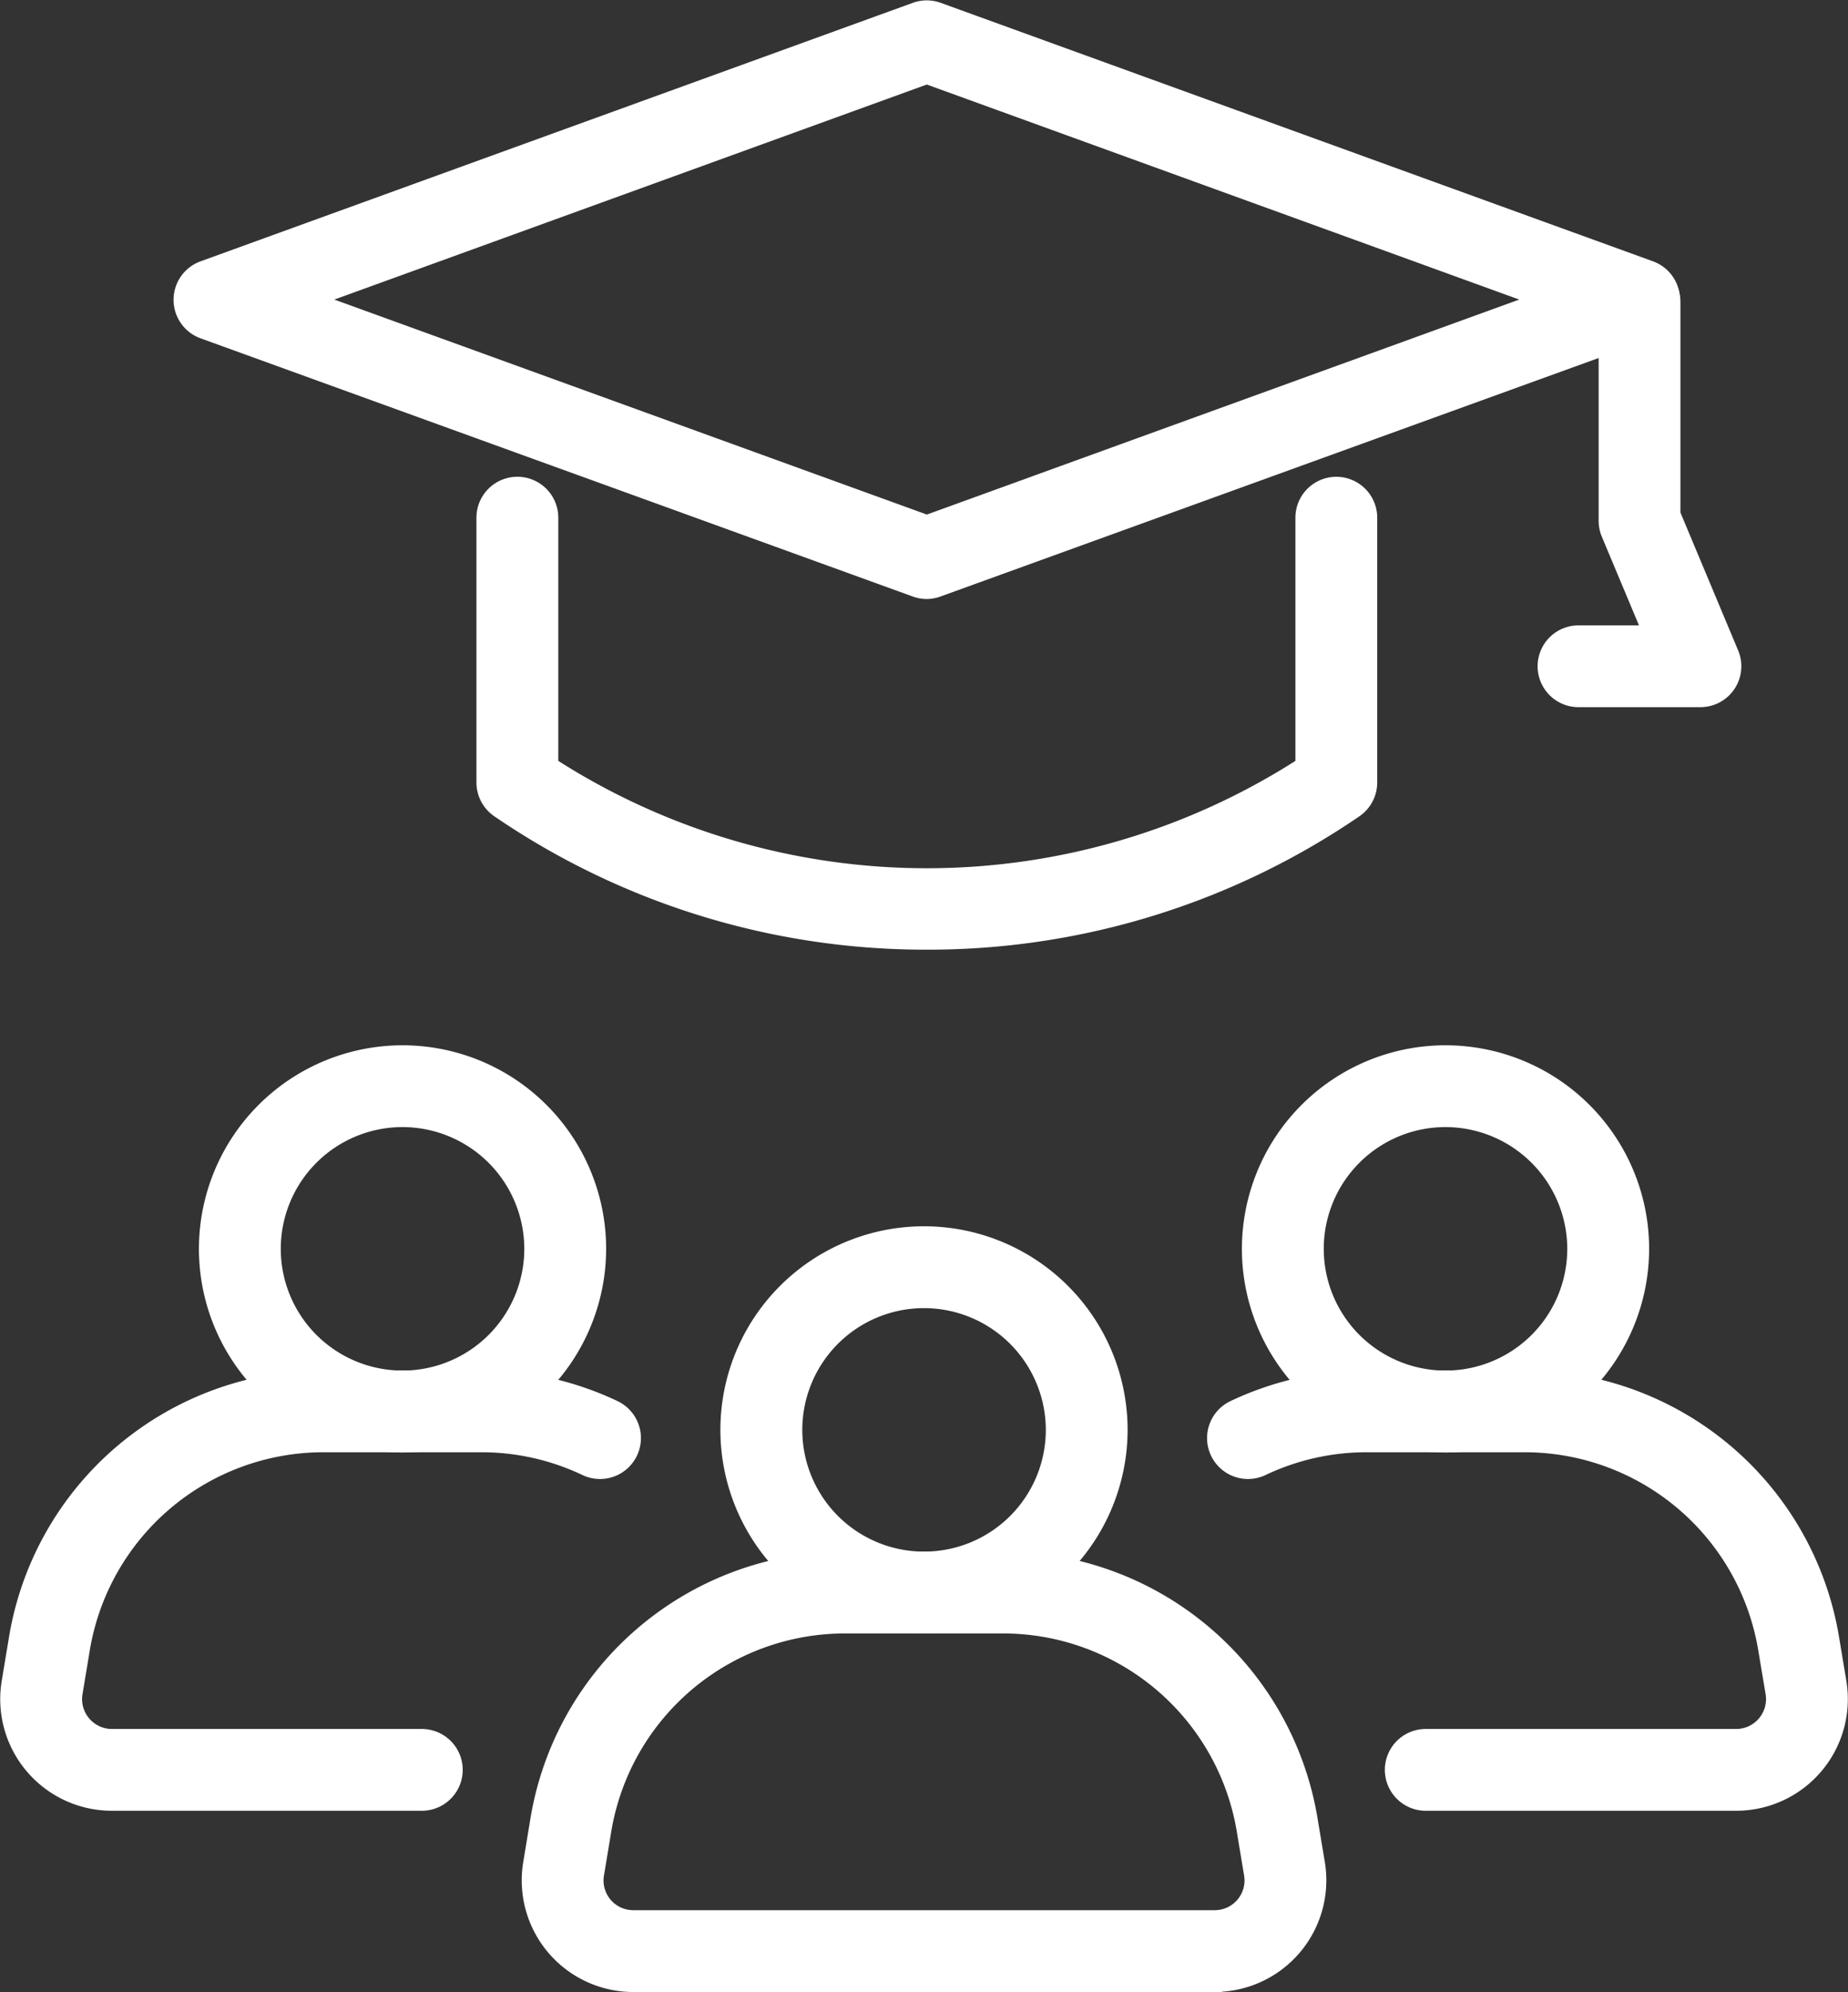
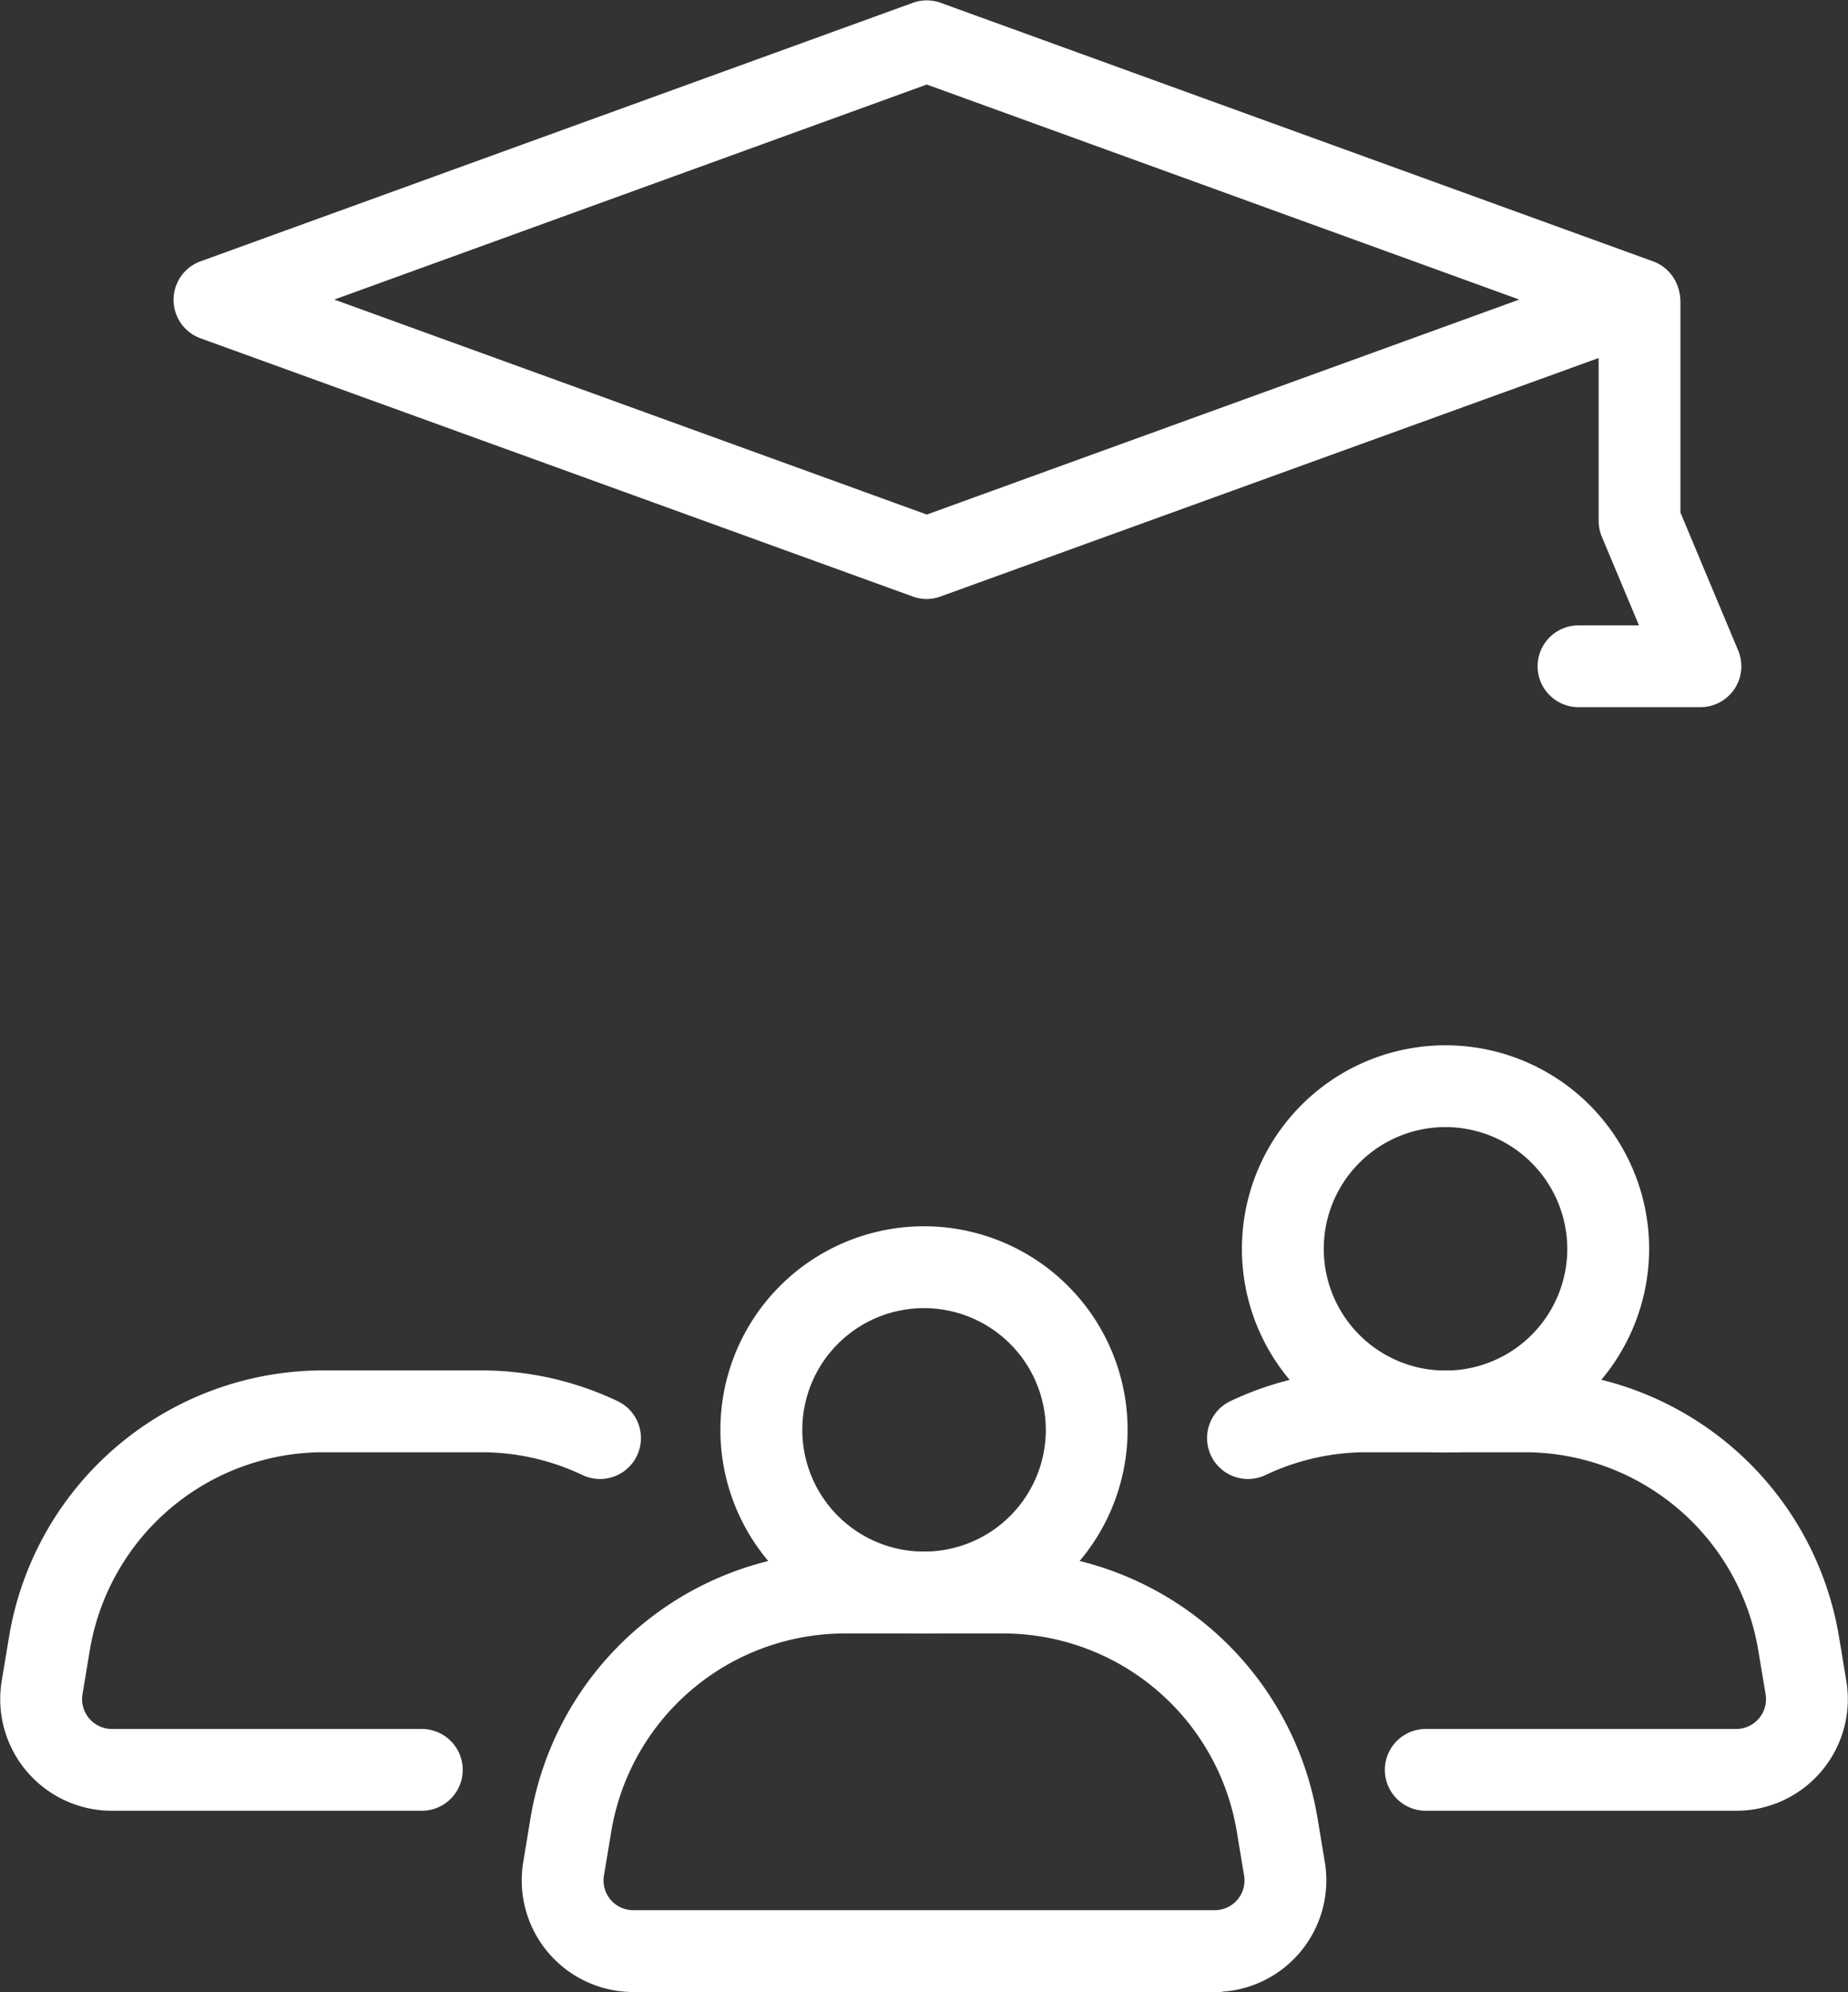
<svg xmlns="http://www.w3.org/2000/svg" width="33.642" height="36.266" viewBox="0 0 33.642 36.266">
  <rect x="0" y="0" width="33.642" height="36.266" fill="#333333" stroke="none" />
  <g id="グループ_103" data-name="グループ 103" transform="translate(-82.864 -2386.866)">
    <g id="グループ_85" data-name="グループ 85">
      <g id="グループ_80" data-name="グループ 80">
        <g id="グループ_79" data-name="グループ 79">
          <path id="パス_44" data-name="パス 44" d="M99.736,2397.639a.623.623,0,0,1-.209-.037L86.558,2392.9a.613.613,0,0,1,0-1.151l12.969-4.707a.609.609,0,0,1,.417,0l12.969,4.707a.613.613,0,0,1,0,1.151L99.944,2397.6A.622.622,0,0,1,99.736,2397.639Zm-11.174-5.319,11.174,4.055,11.174-4.055-11.174-4.056Z" fill="#fff" stroke="#fff" stroke-miterlimit="10" stroke-width="0.265" />
        </g>
      </g>
      <g id="グループ_82" data-name="グループ 82">
        <g id="グループ_81" data-name="グループ 81">
-           <path id="パス_45" data-name="パス 45" d="M99.736,2404.023a13.765,13.765,0,0,1-7.8-2.406.614.614,0,0,1-.266-.5v-4.826a.612.612,0,1,1,1.225,0v4.5a12.626,12.626,0,0,0,13.684,0v-4.5a.612.612,0,1,1,1.224,0v4.826a.614.614,0,0,1-.265.5A13.765,13.765,0,0,1,99.736,2404.023Z" fill="#fff" stroke="#fff" stroke-miterlimit="10" stroke-width="0.265" />
-         </g>
+           </g>
      </g>
      <g id="グループ_84" data-name="グループ 84">
        <g id="グループ_83" data-name="グループ 83">
          <path id="パス_46" data-name="パス 46" d="M113.813,2399.608H111.6a.612.612,0,1,1,0-1.224h1.3l-.754-1.8a.622.622,0,0,1-.047-.237v-3.982a.612.612,0,1,1,1.224,0v3.859l1.061,2.535a.612.612,0,0,1-.564.849Z" fill="#fff" stroke="#fff" stroke-miterlimit="10" stroke-width="0.265" />
        </g>
      </g>
    </g>
    <g id="グループ_102" data-name="グループ 102">
      <g id="グループ_101" data-name="グループ 101">
        <g id="グループ_90" data-name="グループ 90">
          <g id="グループ_87" data-name="グループ 87">
            <g id="グループ_86" data-name="グループ 86">
              <path id="パス_47" data-name="パス 47" d="M104.977,2423H94.393a1.9,1.9,0,0,1-1.873-2.211l.13-.788a5.669,5.669,0,0,1,5.609-4.753h2.852A5.668,5.668,0,0,1,106.72,2420l.131.788a1.9,1.9,0,0,1-1.874,2.211Zm-6.718-6.528a4.446,4.446,0,0,0-4.4,3.73l-.131.788a.673.673,0,0,0,.665.785h10.584a.674.674,0,0,0,.666-.785l-.131-.788a4.447,4.447,0,0,0-4.4-3.73Z" fill="#fff" stroke="#fff" stroke-miterlimit="10" stroke-width="0.265" />
            </g>
          </g>
          <g id="グループ_89" data-name="グループ 89">
            <g id="グループ_88" data-name="グループ 88">
              <path id="パス_48" data-name="パス 48" d="M99.685,2416.472a3.574,3.574,0,1,1,3.574-3.574A3.578,3.578,0,0,1,99.685,2416.472Zm0-5.923a2.349,2.349,0,1,0,2.35,2.349A2.352,2.352,0,0,0,99.685,2410.549Z" fill="#fff" stroke="#fff" stroke-miterlimit="10" stroke-width="0.265" />
            </g>
          </g>
        </g>
        <g id="グループ_95" data-name="グループ 95">
          <g id="グループ_92" data-name="グループ 92">
            <g id="グループ_91" data-name="グループ 91">
              <path id="パス_49" data-name="パス 49" d="M90.542,2419.7H84.9a1.9,1.9,0,0,1-1.874-2.21l.131-.788a5.667,5.667,0,0,1,5.609-4.754h2.852a5.641,5.641,0,0,1,2.431.546.612.612,0,0,1-.524,1.107,4.412,4.412,0,0,0-1.907-.428H88.766a4.446,4.446,0,0,0-4.4,3.729l-.131.788a.676.676,0,0,0,.666.786h5.642a.612.612,0,0,1,0,1.224Z" fill="#fff" stroke="#fff" stroke-miterlimit="10" stroke-width="0.265" />
            </g>
          </g>
          <g id="グループ_94" data-name="グループ 94">
            <g id="グループ_93" data-name="グループ 93">
-               <path id="パス_50" data-name="パス 50" d="M90.191,2413.177a3.574,3.574,0,1,1,3.575-3.574A3.579,3.579,0,0,1,90.191,2413.177Zm0-5.924a2.349,2.349,0,1,0,2.35,2.35A2.352,2.352,0,0,0,90.191,2407.253Z" fill="#fff" stroke="#fff" stroke-miterlimit="10" stroke-width="0.265" />
-             </g>
+               </g>
          </g>
        </g>
        <g id="グループ_100" data-name="グループ 100">
          <g id="グループ_97" data-name="グループ 97">
            <g id="グループ_96" data-name="グループ 96">
              <path id="パス_51" data-name="パス 51" d="M114.471,2419.7h-5.652a.612.612,0,1,1,0-1.224h5.652a.676.676,0,0,0,.666-.786l-.132-.788a4.445,4.445,0,0,0-4.4-3.729h-2.852a4.413,4.413,0,0,0-1.908.428.612.612,0,0,1-.524-1.107,5.645,5.645,0,0,1,2.432-.546h2.852a5.668,5.668,0,0,1,5.609,4.753l.131.789a1.9,1.9,0,0,1-1.874,2.21Z" fill="#fff" stroke="#fff" stroke-miterlimit="10" stroke-width="0.265" />
            </g>
          </g>
          <g id="グループ_99" data-name="グループ 99">
            <g id="グループ_98" data-name="グループ 98">
              <path id="パス_52" data-name="パス 52" d="M109.179,2413.177a3.574,3.574,0,1,1,3.574-3.574A3.578,3.578,0,0,1,109.179,2413.177Zm0-5.924a2.349,2.349,0,1,0,2.349,2.35A2.353,2.353,0,0,0,109.179,2407.253Z" fill="#fff" stroke="#fff" stroke-miterlimit="10" stroke-width="0.265" />
            </g>
          </g>
        </g>
      </g>
    </g>
  </g>
</svg>